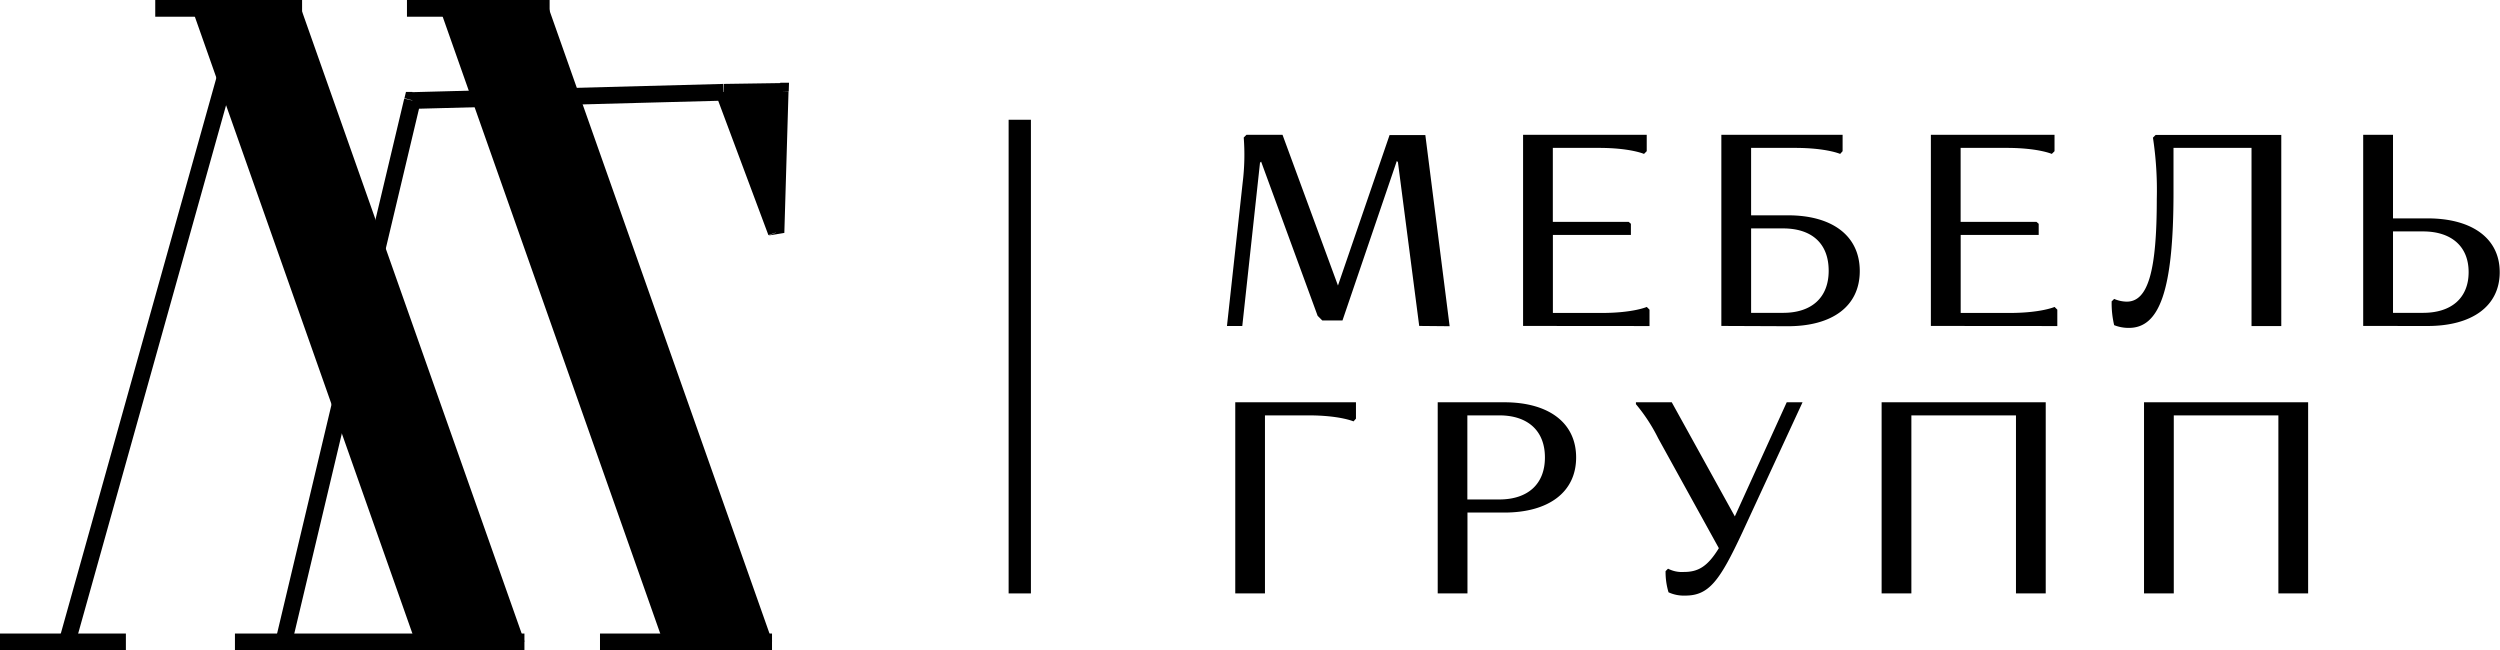
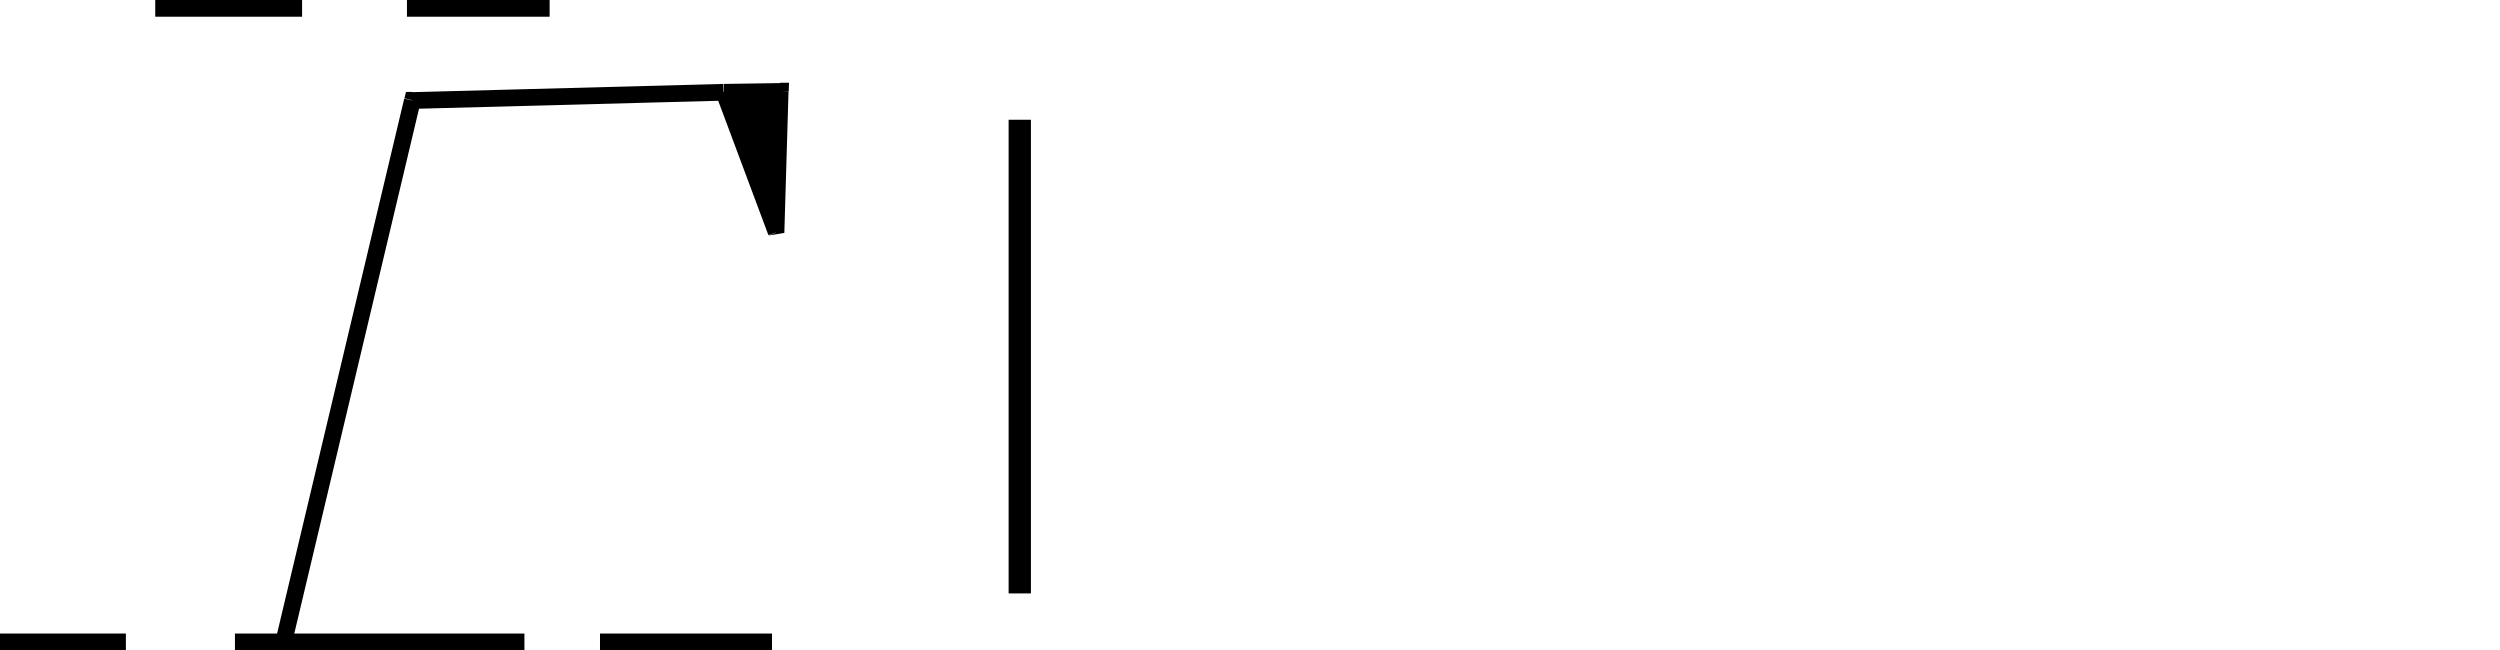
<svg xmlns="http://www.w3.org/2000/svg" viewBox="0 0 448.63 116.69">
  <defs>
    <style>.cls-1{fill:#000}</style>
  </defs>
  <g id="Слой_2" data-name="Слой 2">
    <g id="Слой_1-2" data-name="Слой 1">
-       <path class="cls-1" d="M408.86 106.49V74.54h-18.77v31.95h-5.34v-34.3h29.45v34.3zm-47.09 0V74.54H343v31.95h-5.34v-34.3h29.45v34.3zm-62.88-4l.44-.44a5.43 5.43 0 002.84.59c2.5 0 4.22-.89 6.28-4.27l-10.88-19.71a30.78 30.78 0 00-4-6.13v-.34H300l11.32 20.48 9.31-20.48h2.84l-10.81 23.37c-4.07 8.72-6 11.32-10.24 11.32a6.55 6.55 0 01-3-.59 12.8 12.8 0 01-.53-3.82zm-29.84-27.95h-5.73v15.09h5.73c5.05 0 8.19-2.69 8.19-7.54s-3.14-7.55-8.19-7.55zM258 106.49v-34.3h11.95c7.89 0 12.89 3.62 12.89 9.9s-5 9.89-12.89 9.89h-6.61v14.51zm-36.33 0v-34.3h21.66v2.94l-.44.49s-2.45-1.08-8.08-1.08H227v31.95zM443 48.83c0-4.7-3.19-7.3-8.18-7.3h-5.39v14.61h5.39c5.03 0 8.18-2.6 8.18-7.31zm-18.92 9.66v-34.3h5.35v15h6.22c7.89 0 12.93 3.53 12.93 9.65s-5 9.66-12.93 9.66zm-45.18-4.36l.49-.49a5.87 5.87 0 002.26.49c3.87 0 5.39-5.64 5.39-18.43a62.44 62.44 0 00-.69-11l.49-.49h22.54v34.3h-5.34V26.54h-14v8c0 17.69-2.55 24.3-8 24.3a7 7 0 01-2.65-.49 17.08 17.08 0 01-.45-4.22zm-32.4 4.36v-34.3h22.19v2.94l-.49.49s-2.45-1.08-8.08-1.08h-8.28v13.28h13.62l.39.34v2h-14v14h8.77c5.63 0 8.08-1.08 8.08-1.08l.49.49v2.94zm-18.34-9.9c0-5-3.14-7.6-8.18-7.6h-5.74v15.15H320c5 0 8.16-2.65 8.16-7.55zm-19.26 9.9v-34.3h21.76v2.94l-.44.49s-2.45-1.08-8.09-1.08h-7.89v12.1h6.62c7.89 0 12.88 3.63 12.88 10s-5 9.9-12.88 9.9zm-35.58 0v-34.3h22.19v2.94l-.49.49s-2.45-1.08-8.08-1.08h-8.28v13.28h13.62l.39.34v2h-14v14h8.77c5.63 0 8.08-1.08 8.08-1.08l.49.49v2.94zm-18.64 0l-3.82-29.4-.2-.2-9.75 28.62h-3.62l-.84-.84L226.31 29l-.2.2-3.18 29.3h-2.75L223 32.76a40.55 40.55 0 00.19-8.08l.49-.49h6.47l9.95 27.05 9.26-27h6.42l4.36 34.3zM54.03 1.56H34.46l40.05 113.56h19.61L54.03 1.56zm44.44-.07H78.91l40.05 113.56h19.61L98.47 1.49z" />
-       <path class="cls-1" transform="rotate(-74.36 27.86 58.723)" d="M-30.78 57.22H86.5v3H-30.78z" />
      <path class="cls-1" d="M139.29 41.74l.76-25.33-10.17.15 9.41 25.18z" />
      <path class="cls-1" d="M140.7 41.22L131.29 16l-2.81 1 9.41 25.19zm-10.8-23.16l10.17-.15v-3l-10.16.15zM74 19.54l55.88-1.48-.08-3L74 16.54zm64.51-3.18l-.76 25.34 3 .09.75-25.34zm-86.23 99.56l23.18-97.53-2.92-.7-23.18 97.53zm77.6-99.36v-1.5zm9.41 25.18l-1.4.53 2.9-.48zm.76-25.33h1.49l.05-1.56h-1.57zM74 18v-1.5h-1.15l-.27 1.12zM0 113.69h22.59v3H0z" />
      <path class="cls-1" d="M42.16 113.69h51.95v3H42.16zm65.51 0h30.87v3h-30.87zM73.03 0h25.6v3h-25.6zM27.86 0h26.35v3H27.86zM181 21.49h4v85h-4z" />
    </g>
  </g>
</svg>